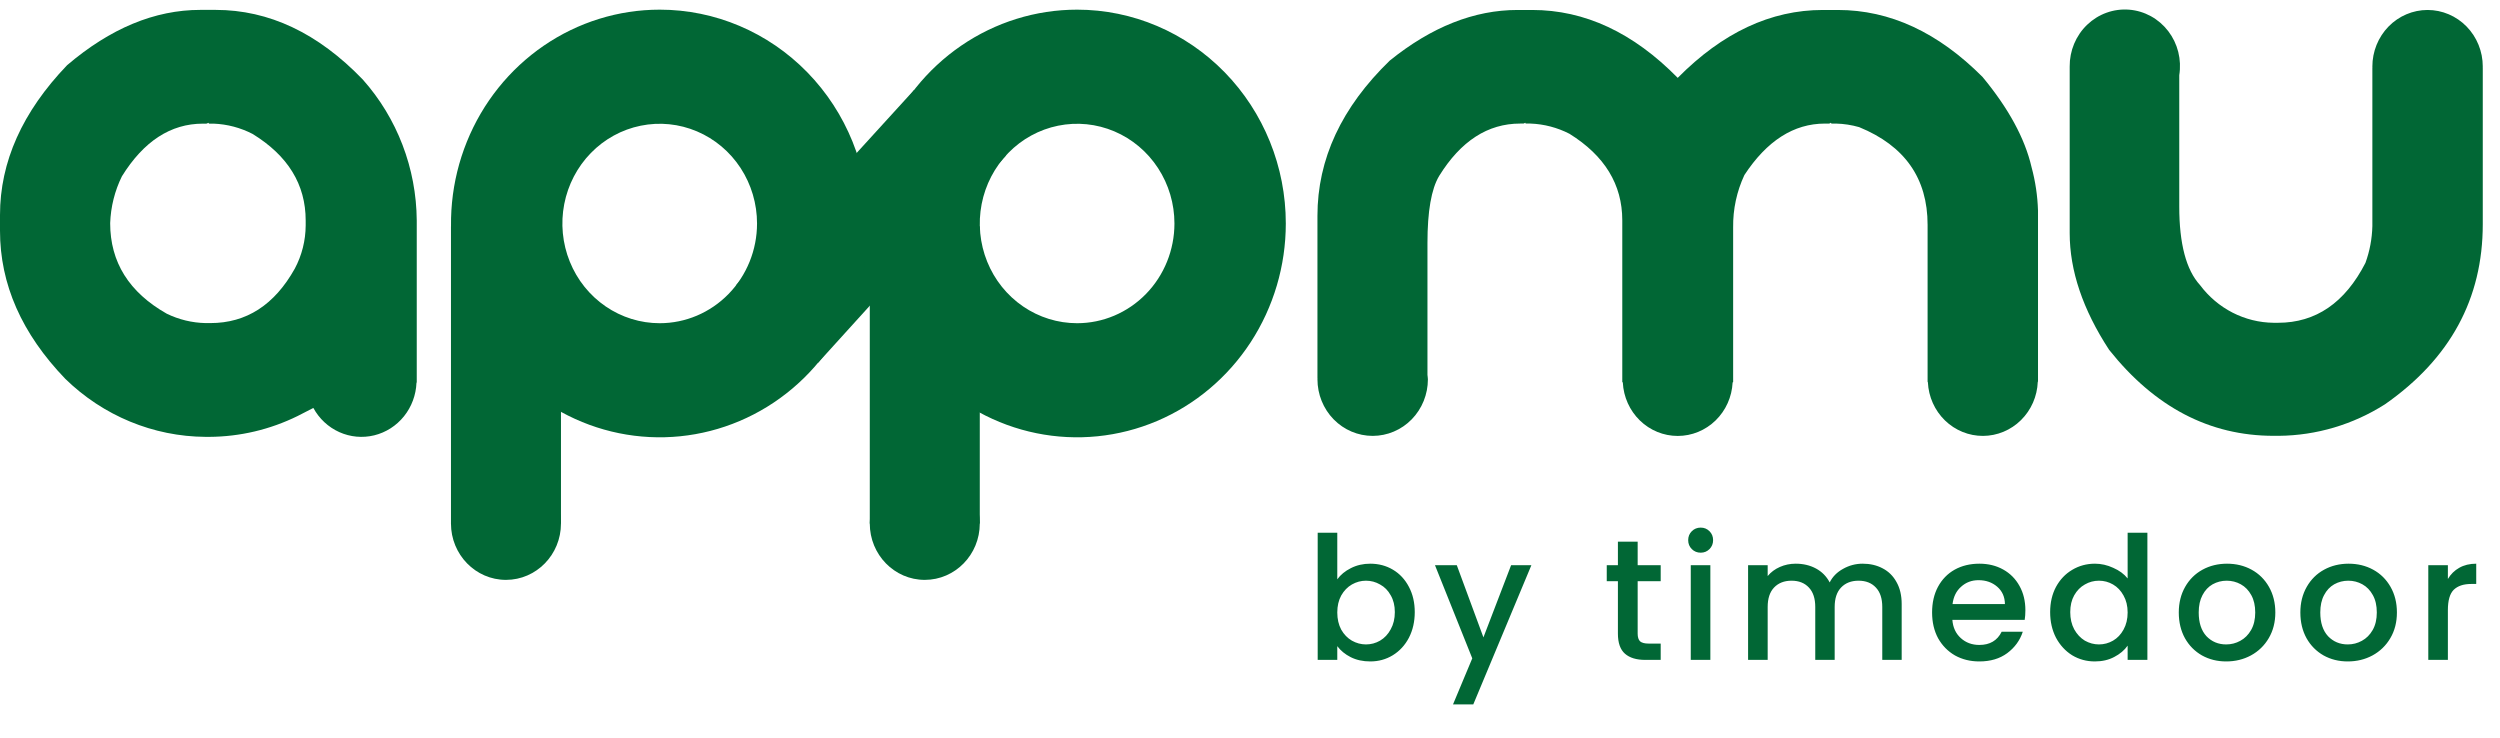
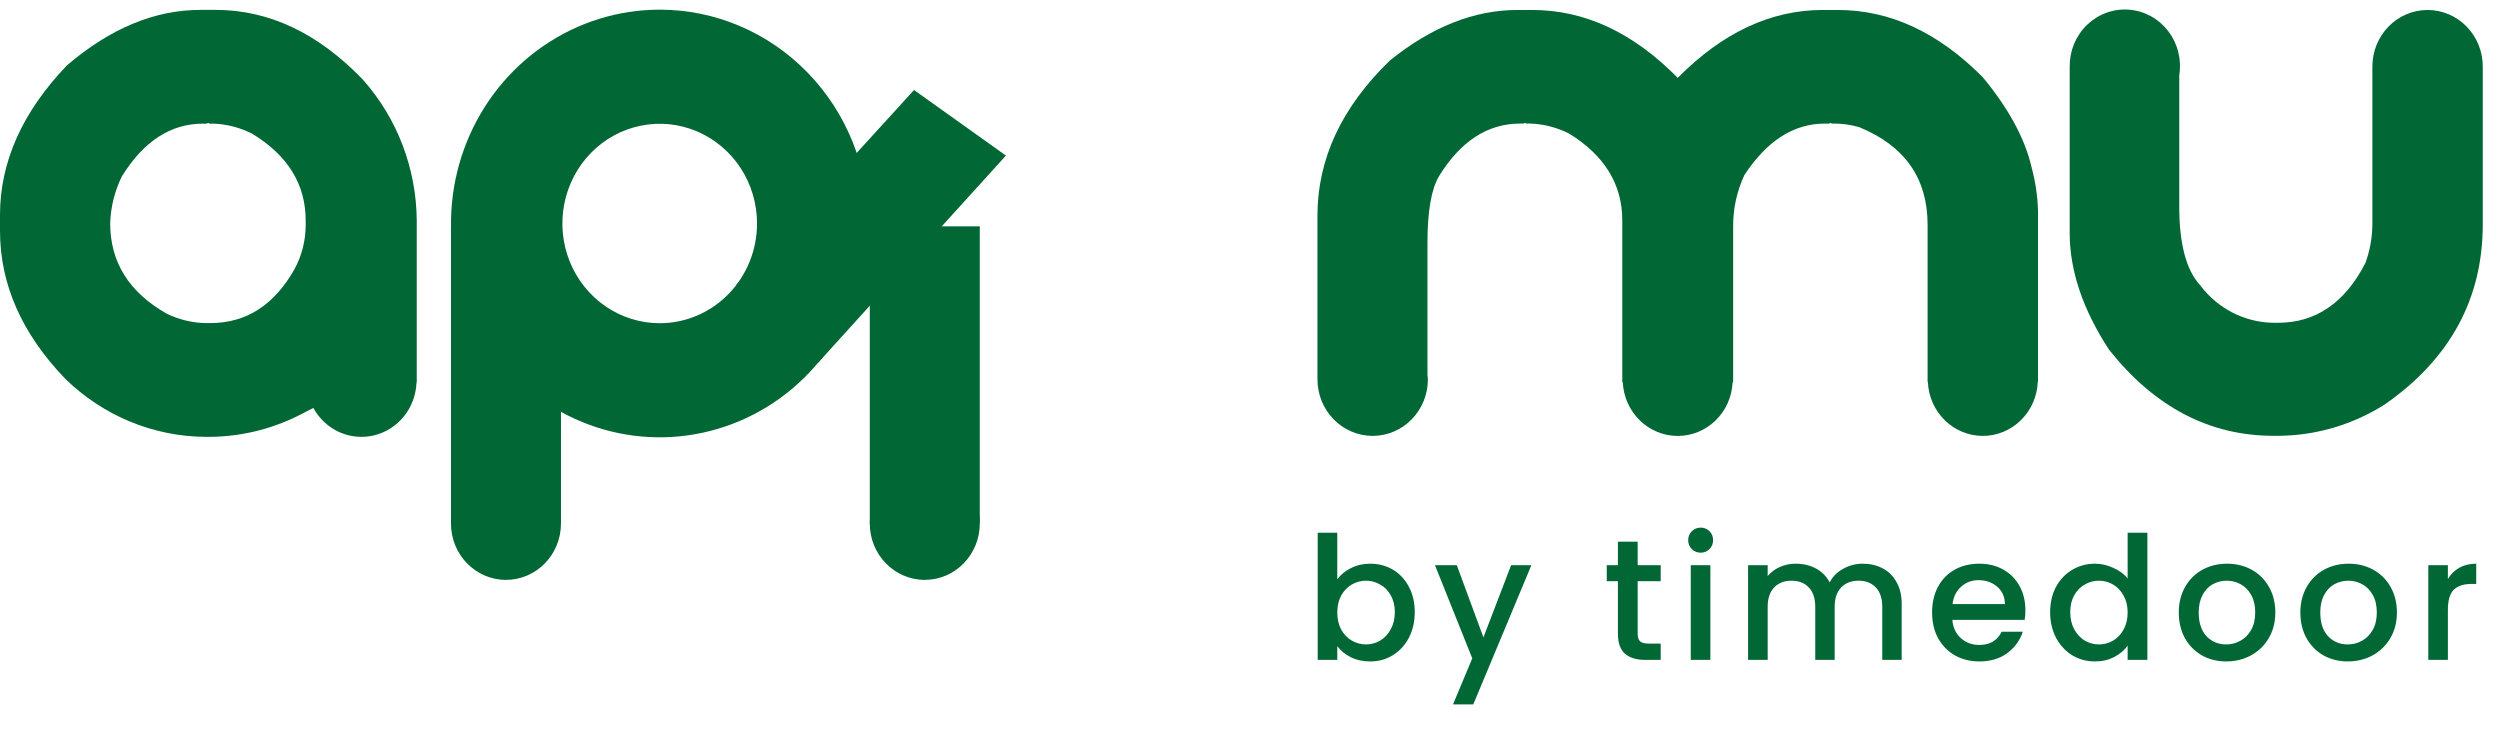
<svg xmlns="http://www.w3.org/2000/svg" width="183" height="54" viewBox="0 0 183 54" fill="none">
  <path d="M66.907 6.589L53.891 20.868L59.889 26.548L73.633 11.388L66.907 6.589Z" fill="#016735" />
  <path d="M41.063 16.568H33.011V38.322H41.063V16.568Z" fill="#016735" />
  <path d="M181.739 4.871C181.739 3.773 181.314 2.72 180.556 1.943C179.798 1.167 178.77 0.73 177.698 0.73C176.626 0.73 175.598 1.167 174.84 1.943C174.083 2.72 173.657 3.773 173.657 4.871C173.657 4.891 173.663 4.909 173.663 4.933L173.657 4.939V16.549C173.635 17.47 173.464 18.381 173.15 19.245C171.65 22.167 169.516 23.628 166.749 23.628H166.43C165.386 23.617 164.358 23.363 163.424 22.885C162.491 22.407 161.676 21.716 161.041 20.867C160.029 19.762 159.522 17.846 159.522 15.119V5.507C159.613 4.941 159.588 4.362 159.45 3.807C159.311 3.251 159.061 2.731 158.716 2.28C158.37 1.829 157.937 1.456 157.444 1.185C156.95 0.915 156.408 0.752 155.85 0.708C155.292 0.664 154.731 0.739 154.203 0.929C153.674 1.118 153.191 1.419 152.782 1.81C152.373 2.201 152.048 2.676 151.827 3.203C151.607 3.73 151.496 4.298 151.501 4.871V17.064C151.501 19.813 152.463 22.66 154.386 25.605C157.724 29.803 161.738 31.902 166.43 31.902H166.811C169.557 31.878 172.244 31.08 174.578 29.596C179.352 26.262 181.739 21.867 181.739 16.412V4.928L181.733 4.922C181.735 4.909 181.739 4.891 181.739 4.871Z" fill="#016735" />
  <path d="M96.438 27.766C96.438 28.865 96.864 29.918 97.622 30.695C98.38 31.471 99.408 31.907 100.48 31.907C101.552 31.907 102.58 31.471 103.338 30.695C104.096 29.918 104.522 28.865 104.522 27.766C104.522 27.655 104.497 27.55 104.49 27.44V17.78C104.49 15.464 104.775 13.83 105.347 12.877C106.931 10.322 108.907 9.045 111.274 9.045H111.528L111.654 8.983C111.653 8.992 111.654 9 111.657 9.008C111.66 9.016 111.664 9.023 111.67 9.029C111.676 9.034 111.682 9.039 111.69 9.042C111.698 9.045 111.706 9.046 111.714 9.045H112.032C113.024 9.082 113.997 9.337 114.884 9.792C117.461 11.395 118.75 13.505 118.751 16.124V27.956C118.751 27.983 118.783 27.977 118.79 27.996C118.842 29.052 119.288 30.047 120.036 30.776C120.784 31.505 121.777 31.911 122.809 31.911C123.841 31.911 124.834 31.505 125.582 30.776C126.33 30.047 126.776 29.052 126.828 27.996C126.836 27.977 126.866 27.983 126.866 27.956V16.643C126.849 15.318 127.131 14.007 127.69 12.812C129.337 10.302 131.303 9.046 133.586 9.046H133.902L134.029 8.984C134.029 8.993 134.03 9.002 134.033 9.01C134.036 9.018 134.041 9.025 134.047 9.031C134.053 9.037 134.061 9.042 134.069 9.044C134.077 9.047 134.086 9.048 134.094 9.046H134.409C134.978 9.061 135.543 9.149 136.09 9.306C139.429 10.671 141.099 13.052 141.1 16.451V27.93C141.1 27.953 141.112 27.965 141.121 27.981C141.171 29.043 141.618 30.043 142.37 30.775C143.123 31.506 144.121 31.912 145.158 31.908C146.196 31.904 147.191 31.489 147.937 30.752C148.684 30.014 149.124 29.01 149.165 27.948C149.165 27.937 149.182 27.942 149.182 27.93V15.409C149.149 14.332 148.989 13.264 148.707 12.226C148.22 10.127 147.025 7.93 145.124 5.635C141.87 2.366 138.341 0.731 134.537 0.73H133.427C129.625 0.73 126.086 2.387 122.809 5.699C119.555 2.387 116.005 0.73 112.159 0.73H111.081C107.911 0.73 104.795 1.965 101.732 4.434C98.201 7.855 96.436 11.644 96.437 15.8V27.701L96.443 27.708C96.444 27.728 96.438 27.745 96.438 27.766Z" fill="#016735" />
  <path d="M26.553 5.819C23.281 2.422 19.69 0.724 15.78 0.724H14.663C11.329 0.724 8.078 2.074 4.91 4.774C1.635 8.19 -0.001 11.848 6.65121e-07 15.746V16.89C6.65121e-07 20.808 1.594 24.422 4.781 27.732C7.55 30.435 11.221 31.954 15.046 31.978H15.332C17.567 31.965 19.77 31.444 21.785 30.453L22.937 29.862C23.365 30.648 24.032 31.269 24.837 31.631C25.642 31.992 26.54 32.075 27.394 31.866C28.249 31.657 29.014 31.167 29.572 30.472C30.13 29.777 30.451 28.914 30.487 28.014C30.487 28.003 30.506 28.008 30.506 27.994V16.14C30.478 12.318 29.07 8.641 26.553 5.819ZM15.396 23.65H15.046C14.063 23.629 13.096 23.395 12.208 22.964C9.445 21.398 8.064 19.188 8.065 16.335C8.106 15.141 8.399 13.971 8.924 12.904C10.519 10.336 12.495 9.052 14.854 9.051H15.109L15.269 8.989C15.268 8.997 15.27 9.006 15.272 9.014C15.275 9.021 15.28 9.028 15.285 9.034C15.291 9.04 15.298 9.045 15.306 9.048C15.313 9.05 15.321 9.051 15.329 9.051H15.648C16.636 9.091 17.603 9.347 18.486 9.802C21.078 11.392 22.375 13.504 22.376 16.138V16.498C22.371 17.605 22.097 18.694 21.578 19.665C20.091 22.323 18.031 23.651 15.396 23.65Z" fill="#016735" />
  <path d="M37.037 42.447C39.26 42.447 41.063 40.6 41.063 38.322C41.063 36.044 39.26 34.197 37.037 34.197C34.813 34.197 33.011 36.044 33.011 38.322C33.011 40.6 34.813 42.447 37.037 42.447Z" fill="#016735" />
  <path d="M71.72 16.568H63.668V38.322H71.72V16.568Z" fill="#016735" />
  <path d="M67.694 42.447C69.917 42.447 71.72 40.6 71.72 38.322C71.72 36.044 69.917 34.197 67.694 34.197C65.47 34.197 63.668 36.044 63.668 38.322C63.668 40.6 65.47 42.447 67.694 42.447Z" fill="#016735" />
  <path d="M48.291 0.707C45.269 0.707 42.316 1.625 39.803 3.345C37.291 5.065 35.333 7.509 34.177 10.369C33.02 13.229 32.718 16.376 33.307 19.413C33.897 22.449 35.352 25.238 37.488 27.426C39.625 29.615 42.347 31.106 45.31 31.71C48.274 32.314 51.346 32.004 54.137 30.819C56.929 29.635 59.315 27.628 60.993 25.055C62.672 22.481 63.568 19.455 63.568 16.359C63.568 12.208 61.958 8.227 59.093 5.291C56.228 2.356 52.343 0.707 48.291 0.707ZM48.291 23.659C46.882 23.659 45.504 23.231 44.333 22.429C43.161 21.627 42.248 20.487 41.709 19.153C41.169 17.819 41.028 16.352 41.303 14.936C41.578 13.52 42.257 12.219 43.253 11.198C44.249 10.177 45.519 9.482 46.901 9.201C48.283 8.919 49.715 9.063 51.017 9.616C52.319 10.168 53.432 11.104 54.215 12.304C54.998 13.505 55.415 14.916 55.415 16.36C55.415 18.295 54.664 20.152 53.328 21.521C51.992 22.89 50.18 23.659 48.291 23.659Z" fill="#016735" />
-   <path d="M78.844 0.707C75.823 0.707 72.869 1.625 70.357 3.345C67.844 5.065 65.886 7.509 64.73 10.369C63.574 13.229 63.271 16.376 63.861 19.413C64.45 22.449 65.905 25.238 68.042 27.426C70.178 29.615 72.9 31.106 75.864 31.71C78.827 32.314 81.899 32.004 84.691 30.819C87.482 29.635 89.868 27.628 91.547 25.055C93.225 22.481 94.121 19.455 94.121 16.359C94.121 12.208 92.511 8.227 89.647 5.292C86.781 2.356 82.896 0.707 78.844 0.707ZM78.844 23.659C77.435 23.659 76.058 23.231 74.886 22.429C73.714 21.627 72.801 20.487 72.262 19.153C71.723 17.819 71.582 16.352 71.857 14.936C72.132 13.52 72.81 12.219 73.806 11.198C74.803 10.177 76.072 9.482 77.454 9.201C78.836 8.919 80.269 9.063 81.571 9.616C82.872 10.168 83.985 11.104 84.768 12.304C85.551 13.505 85.969 14.916 85.969 16.36C85.969 18.296 85.218 20.152 83.882 21.521C82.546 22.89 80.734 23.659 78.844 23.659Z" fill="#016735" />
  <path d="M97.889 42.406C98.132 42.071 98.463 41.799 98.882 41.589C99.31 41.371 99.783 41.262 100.303 41.262C100.915 41.262 101.469 41.409 101.963 41.702C102.458 41.996 102.848 42.415 103.133 42.96C103.418 43.496 103.56 44.112 103.56 44.808C103.56 45.504 103.418 46.129 103.133 46.682C102.848 47.227 102.454 47.655 101.951 47.965C101.456 48.267 100.907 48.417 100.303 48.417C99.767 48.417 99.289 48.313 98.87 48.103C98.459 47.894 98.132 47.625 97.889 47.298V48.304H96.455V38.998H97.889V42.406ZM102.102 44.808C102.102 44.33 102.001 43.92 101.8 43.576C101.607 43.224 101.347 42.96 101.02 42.784C100.701 42.599 100.358 42.507 99.989 42.507C99.628 42.507 99.285 42.599 98.958 42.784C98.639 42.968 98.379 43.236 98.178 43.589C97.985 43.941 97.889 44.356 97.889 44.834C97.889 45.311 97.985 45.73 98.178 46.091C98.379 46.443 98.639 46.711 98.958 46.896C99.285 47.08 99.628 47.172 99.989 47.172C100.358 47.172 100.701 47.08 101.02 46.896C101.347 46.703 101.607 46.426 101.8 46.066C102.001 45.705 102.102 45.286 102.102 44.808ZM112.096 41.375L107.845 51.561H106.361L107.77 48.191L105.041 41.375H106.638L108.587 46.657L110.612 41.375H112.096ZM119.877 42.545V46.38C119.877 46.64 119.936 46.829 120.053 46.946C120.179 47.055 120.389 47.11 120.682 47.11H121.563V48.304H120.431C119.785 48.304 119.291 48.153 118.947 47.852C118.603 47.55 118.431 47.059 118.431 46.38V42.545H117.614V41.375H118.431V39.652H119.877V41.375H121.563V42.545H119.877ZM124.493 40.457C124.234 40.457 124.016 40.369 123.84 40.193C123.663 40.017 123.575 39.799 123.575 39.539C123.575 39.279 123.663 39.061 123.84 38.885C124.016 38.709 124.234 38.621 124.493 38.621C124.745 38.621 124.959 38.709 125.135 38.885C125.311 39.061 125.399 39.279 125.399 39.539C125.399 39.799 125.311 40.017 125.135 40.193C124.959 40.369 124.745 40.457 124.493 40.457ZM125.198 41.375V48.304H123.764V41.375H125.198ZM136.348 41.262C136.893 41.262 137.379 41.375 137.807 41.602C138.243 41.828 138.582 42.163 138.825 42.608C139.077 43.052 139.203 43.589 139.203 44.217V48.304H137.782V44.431C137.782 43.811 137.627 43.337 137.316 43.01C137.006 42.675 136.583 42.507 136.046 42.507C135.51 42.507 135.082 42.675 134.764 43.01C134.453 43.337 134.298 43.811 134.298 44.431V48.304H132.877V44.431C132.877 43.811 132.722 43.337 132.412 43.01C132.102 42.675 131.678 42.507 131.142 42.507C130.605 42.507 130.178 42.675 129.859 43.01C129.549 43.337 129.394 43.811 129.394 44.431V48.304H127.96V41.375H129.394V42.167C129.629 41.882 129.926 41.66 130.287 41.501C130.647 41.342 131.033 41.262 131.444 41.262C131.997 41.262 132.492 41.379 132.928 41.614C133.363 41.849 133.699 42.188 133.934 42.633C134.143 42.214 134.47 41.882 134.914 41.639C135.359 41.388 135.837 41.262 136.348 41.262ZM148.258 44.67C148.258 44.93 148.241 45.165 148.208 45.374H142.913C142.955 45.928 143.161 46.372 143.529 46.707C143.898 47.042 144.351 47.21 144.888 47.21C145.659 47.21 146.204 46.888 146.522 46.242H148.069C147.86 46.879 147.478 47.403 146.925 47.814C146.38 48.216 145.701 48.417 144.888 48.417C144.225 48.417 143.63 48.271 143.102 47.977C142.582 47.675 142.171 47.256 141.869 46.72C141.576 46.175 141.429 45.546 141.429 44.834C141.429 44.121 141.572 43.496 141.857 42.96C142.15 42.415 142.557 41.996 143.077 41.702C143.605 41.409 144.209 41.262 144.888 41.262C145.542 41.262 146.124 41.404 146.636 41.69C147.147 41.975 147.545 42.377 147.83 42.897C148.115 43.408 148.258 43.999 148.258 44.67ZM146.761 44.217C146.753 43.689 146.564 43.266 146.195 42.947C145.827 42.629 145.37 42.469 144.825 42.469C144.33 42.469 143.907 42.629 143.555 42.947C143.202 43.257 142.993 43.681 142.926 44.217H146.761ZM150.071 44.808C150.071 44.112 150.214 43.496 150.499 42.96C150.792 42.423 151.186 42.008 151.681 41.715C152.184 41.413 152.741 41.262 153.353 41.262C153.806 41.262 154.25 41.363 154.686 41.564C155.131 41.757 155.483 42.017 155.743 42.343V38.998H157.189V48.304H155.743V47.261C155.508 47.596 155.181 47.873 154.762 48.09C154.351 48.309 153.877 48.417 153.341 48.417C152.737 48.417 152.184 48.267 151.681 47.965C151.186 47.655 150.792 47.227 150.499 46.682C150.214 46.129 150.071 45.504 150.071 44.808ZM155.743 44.834C155.743 44.356 155.642 43.941 155.441 43.589C155.248 43.236 154.992 42.968 154.674 42.784C154.355 42.599 154.011 42.507 153.643 42.507C153.274 42.507 152.93 42.599 152.611 42.784C152.293 42.96 152.033 43.224 151.832 43.576C151.639 43.92 151.542 44.33 151.542 44.808C151.542 45.286 151.639 45.705 151.832 46.066C152.033 46.426 152.293 46.703 152.611 46.896C152.938 47.08 153.282 47.172 153.643 47.172C154.011 47.172 154.355 47.08 154.674 46.896C154.992 46.711 155.248 46.443 155.441 46.091C155.642 45.73 155.743 45.311 155.743 44.834ZM162.958 48.417C162.304 48.417 161.713 48.271 161.184 47.977C160.656 47.675 160.241 47.256 159.939 46.72C159.638 46.175 159.487 45.546 159.487 44.834C159.487 44.129 159.642 43.505 159.952 42.96C160.262 42.415 160.686 41.996 161.222 41.702C161.759 41.409 162.358 41.262 163.02 41.262C163.683 41.262 164.282 41.409 164.819 41.702C165.355 41.996 165.779 42.415 166.089 42.96C166.399 43.505 166.554 44.129 166.554 44.834C166.554 45.538 166.395 46.162 166.076 46.707C165.758 47.252 165.322 47.675 164.768 47.977C164.224 48.271 163.62 48.417 162.958 48.417ZM162.958 47.172C163.326 47.172 163.67 47.084 163.989 46.908C164.316 46.732 164.58 46.468 164.781 46.116C164.982 45.764 165.083 45.337 165.083 44.834C165.083 44.33 164.986 43.907 164.794 43.563C164.601 43.211 164.345 42.947 164.027 42.771C163.708 42.595 163.364 42.507 162.995 42.507C162.626 42.507 162.283 42.595 161.964 42.771C161.654 42.947 161.407 43.211 161.222 43.563C161.038 43.907 160.946 44.33 160.946 44.834C160.946 45.58 161.134 46.158 161.511 46.569C161.897 46.971 162.379 47.172 162.958 47.172ZM171.857 48.417C171.203 48.417 170.612 48.271 170.084 47.977C169.556 47.675 169.141 47.256 168.839 46.72C168.537 46.175 168.386 45.546 168.386 44.834C168.386 44.129 168.541 43.505 168.852 42.96C169.162 42.415 169.585 41.996 170.122 41.702C170.658 41.409 171.258 41.262 171.92 41.262C172.582 41.262 173.182 41.409 173.718 41.702C174.255 41.996 174.678 42.415 174.989 42.96C175.299 43.505 175.454 44.129 175.454 44.834C175.454 45.538 175.295 46.162 174.976 46.707C174.657 47.252 174.221 47.675 173.668 47.977C173.123 48.271 172.52 48.417 171.857 48.417ZM171.857 47.172C172.226 47.172 172.57 47.084 172.888 46.908C173.215 46.732 173.479 46.468 173.681 46.116C173.882 45.764 173.982 45.337 173.982 44.834C173.982 44.33 173.886 43.907 173.693 43.563C173.5 43.211 173.245 42.947 172.926 42.771C172.608 42.595 172.264 42.507 171.895 42.507C171.526 42.507 171.182 42.595 170.864 42.771C170.554 42.947 170.306 43.211 170.122 43.563C169.937 43.907 169.845 44.33 169.845 44.834C169.845 45.58 170.034 46.158 170.411 46.569C170.797 46.971 171.279 47.172 171.857 47.172ZM179.185 42.381C179.395 42.029 179.671 41.757 180.015 41.564C180.367 41.363 180.782 41.262 181.26 41.262V42.746H180.895C180.333 42.746 179.906 42.888 179.612 43.173C179.327 43.459 179.185 43.953 179.185 44.657V48.304H177.751V41.375H179.185V42.381Z" fill="#016735" />
</svg>